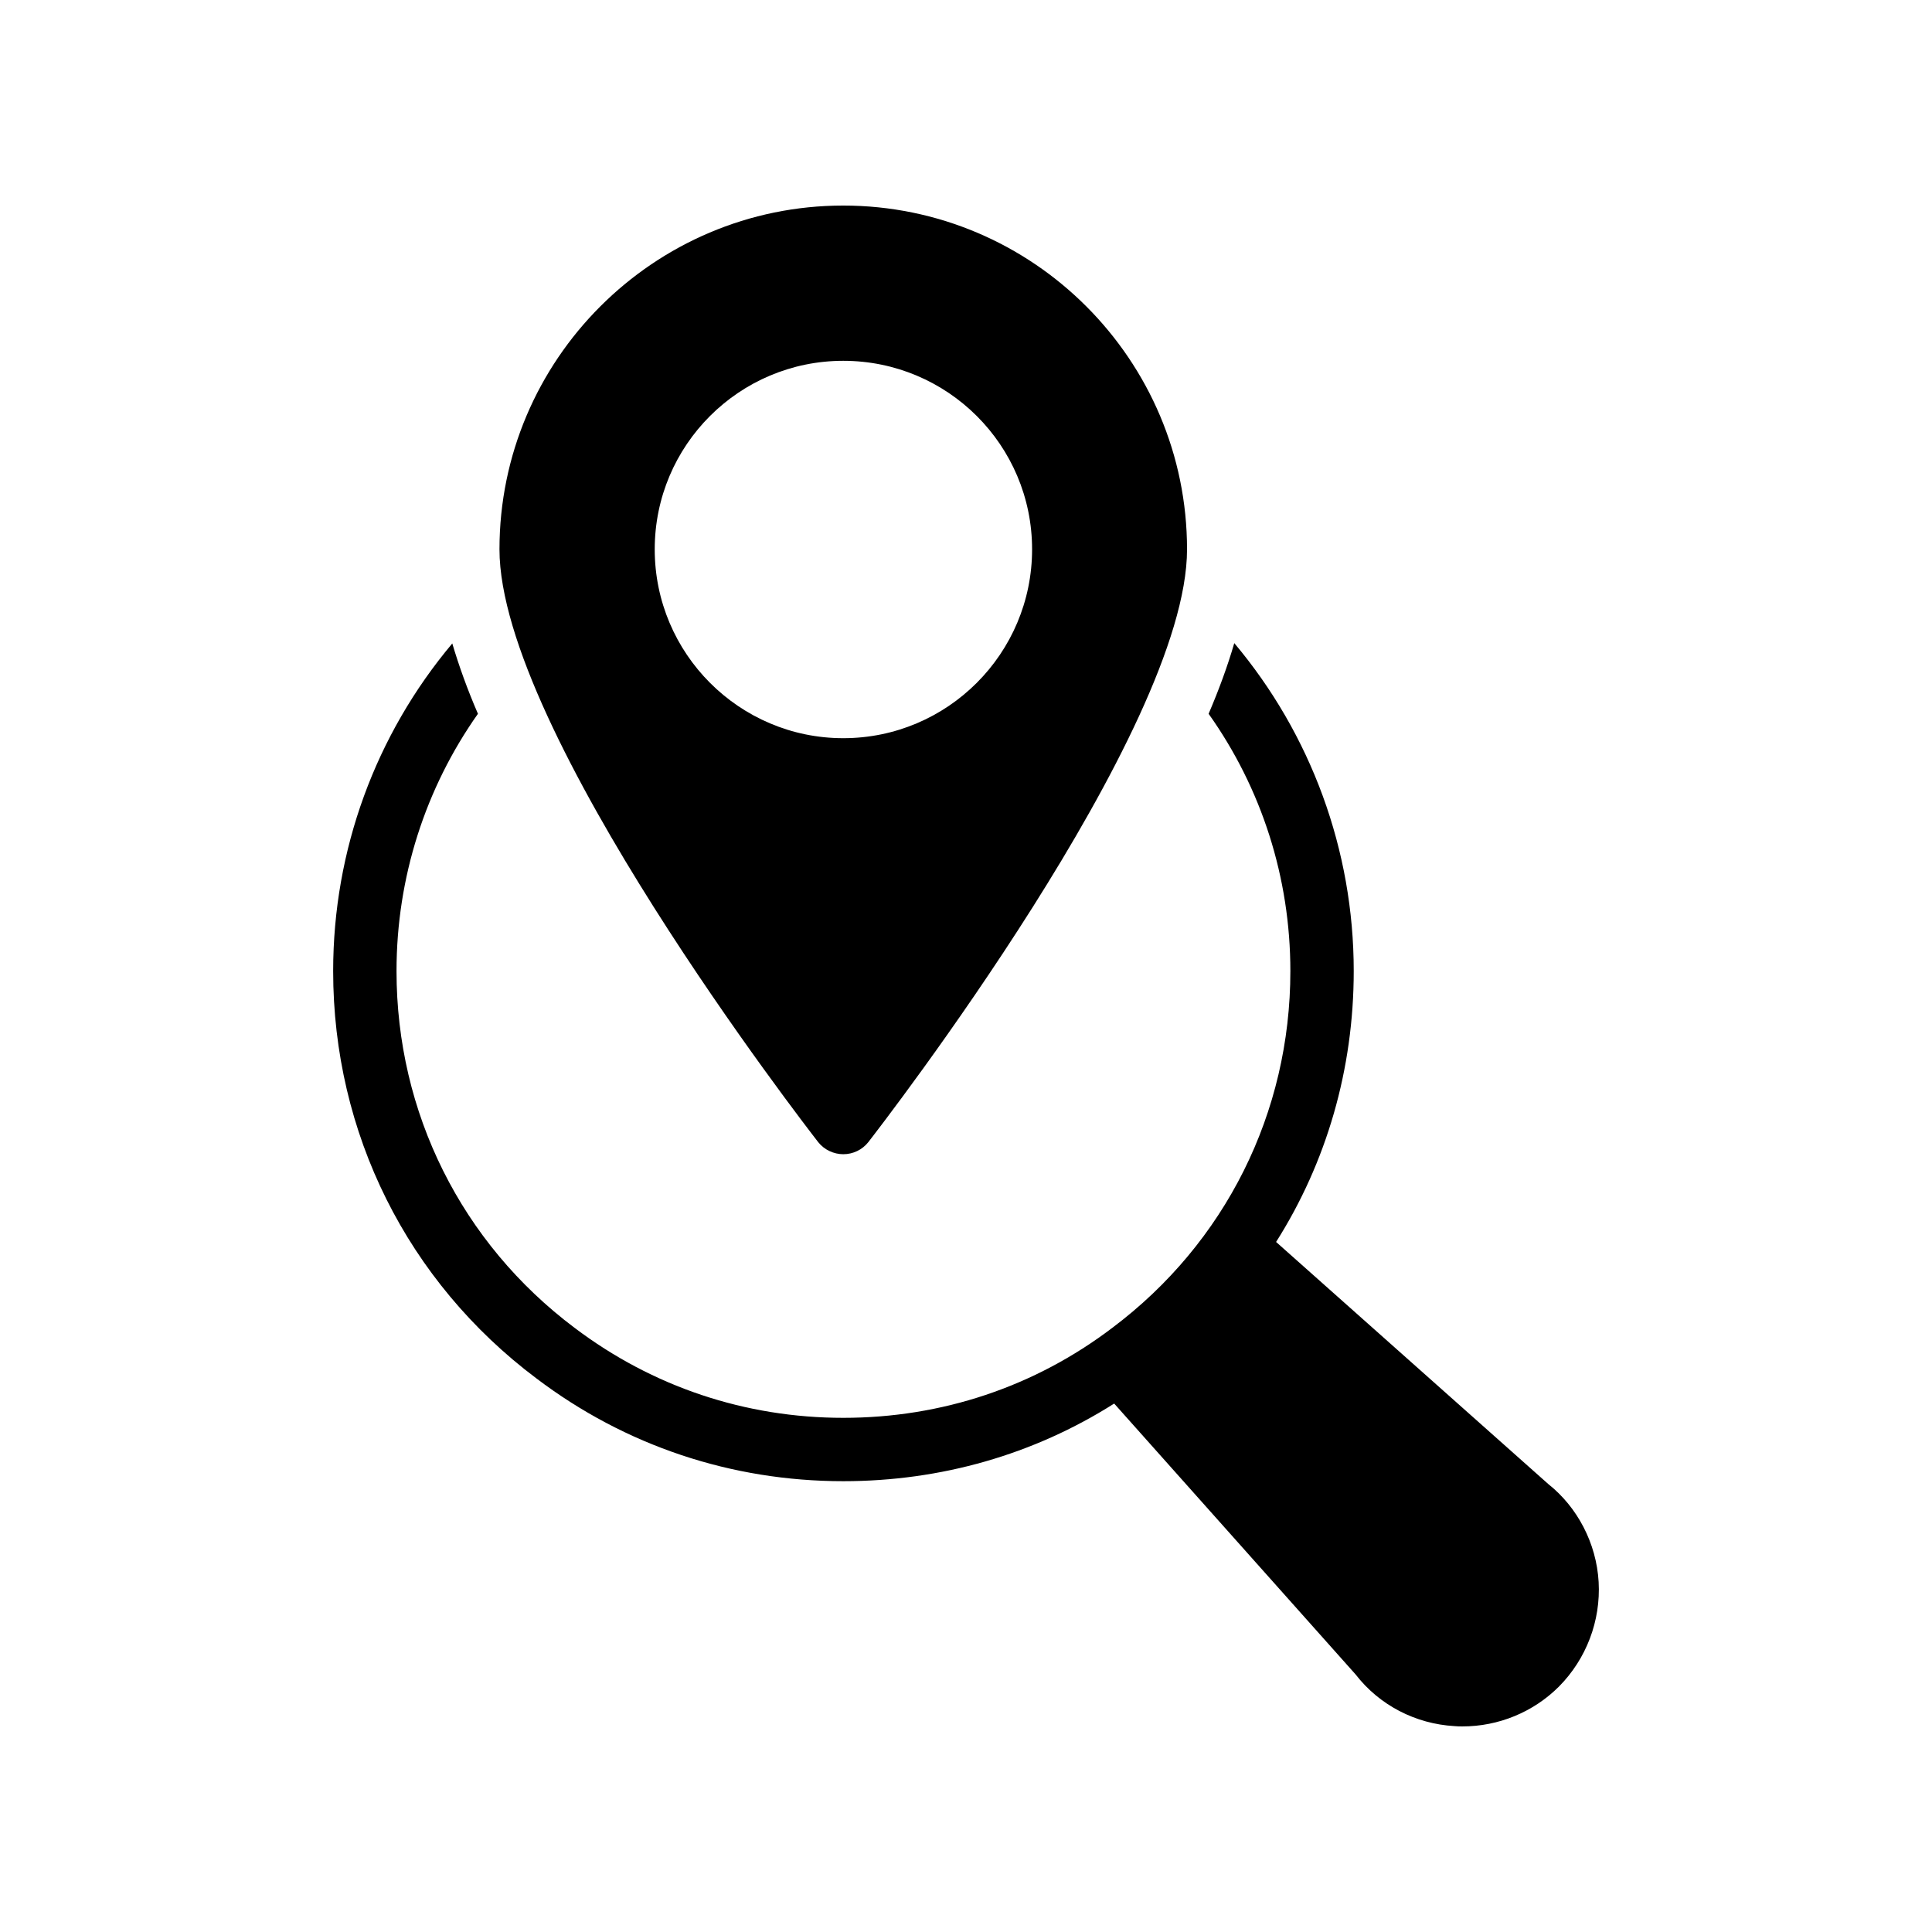
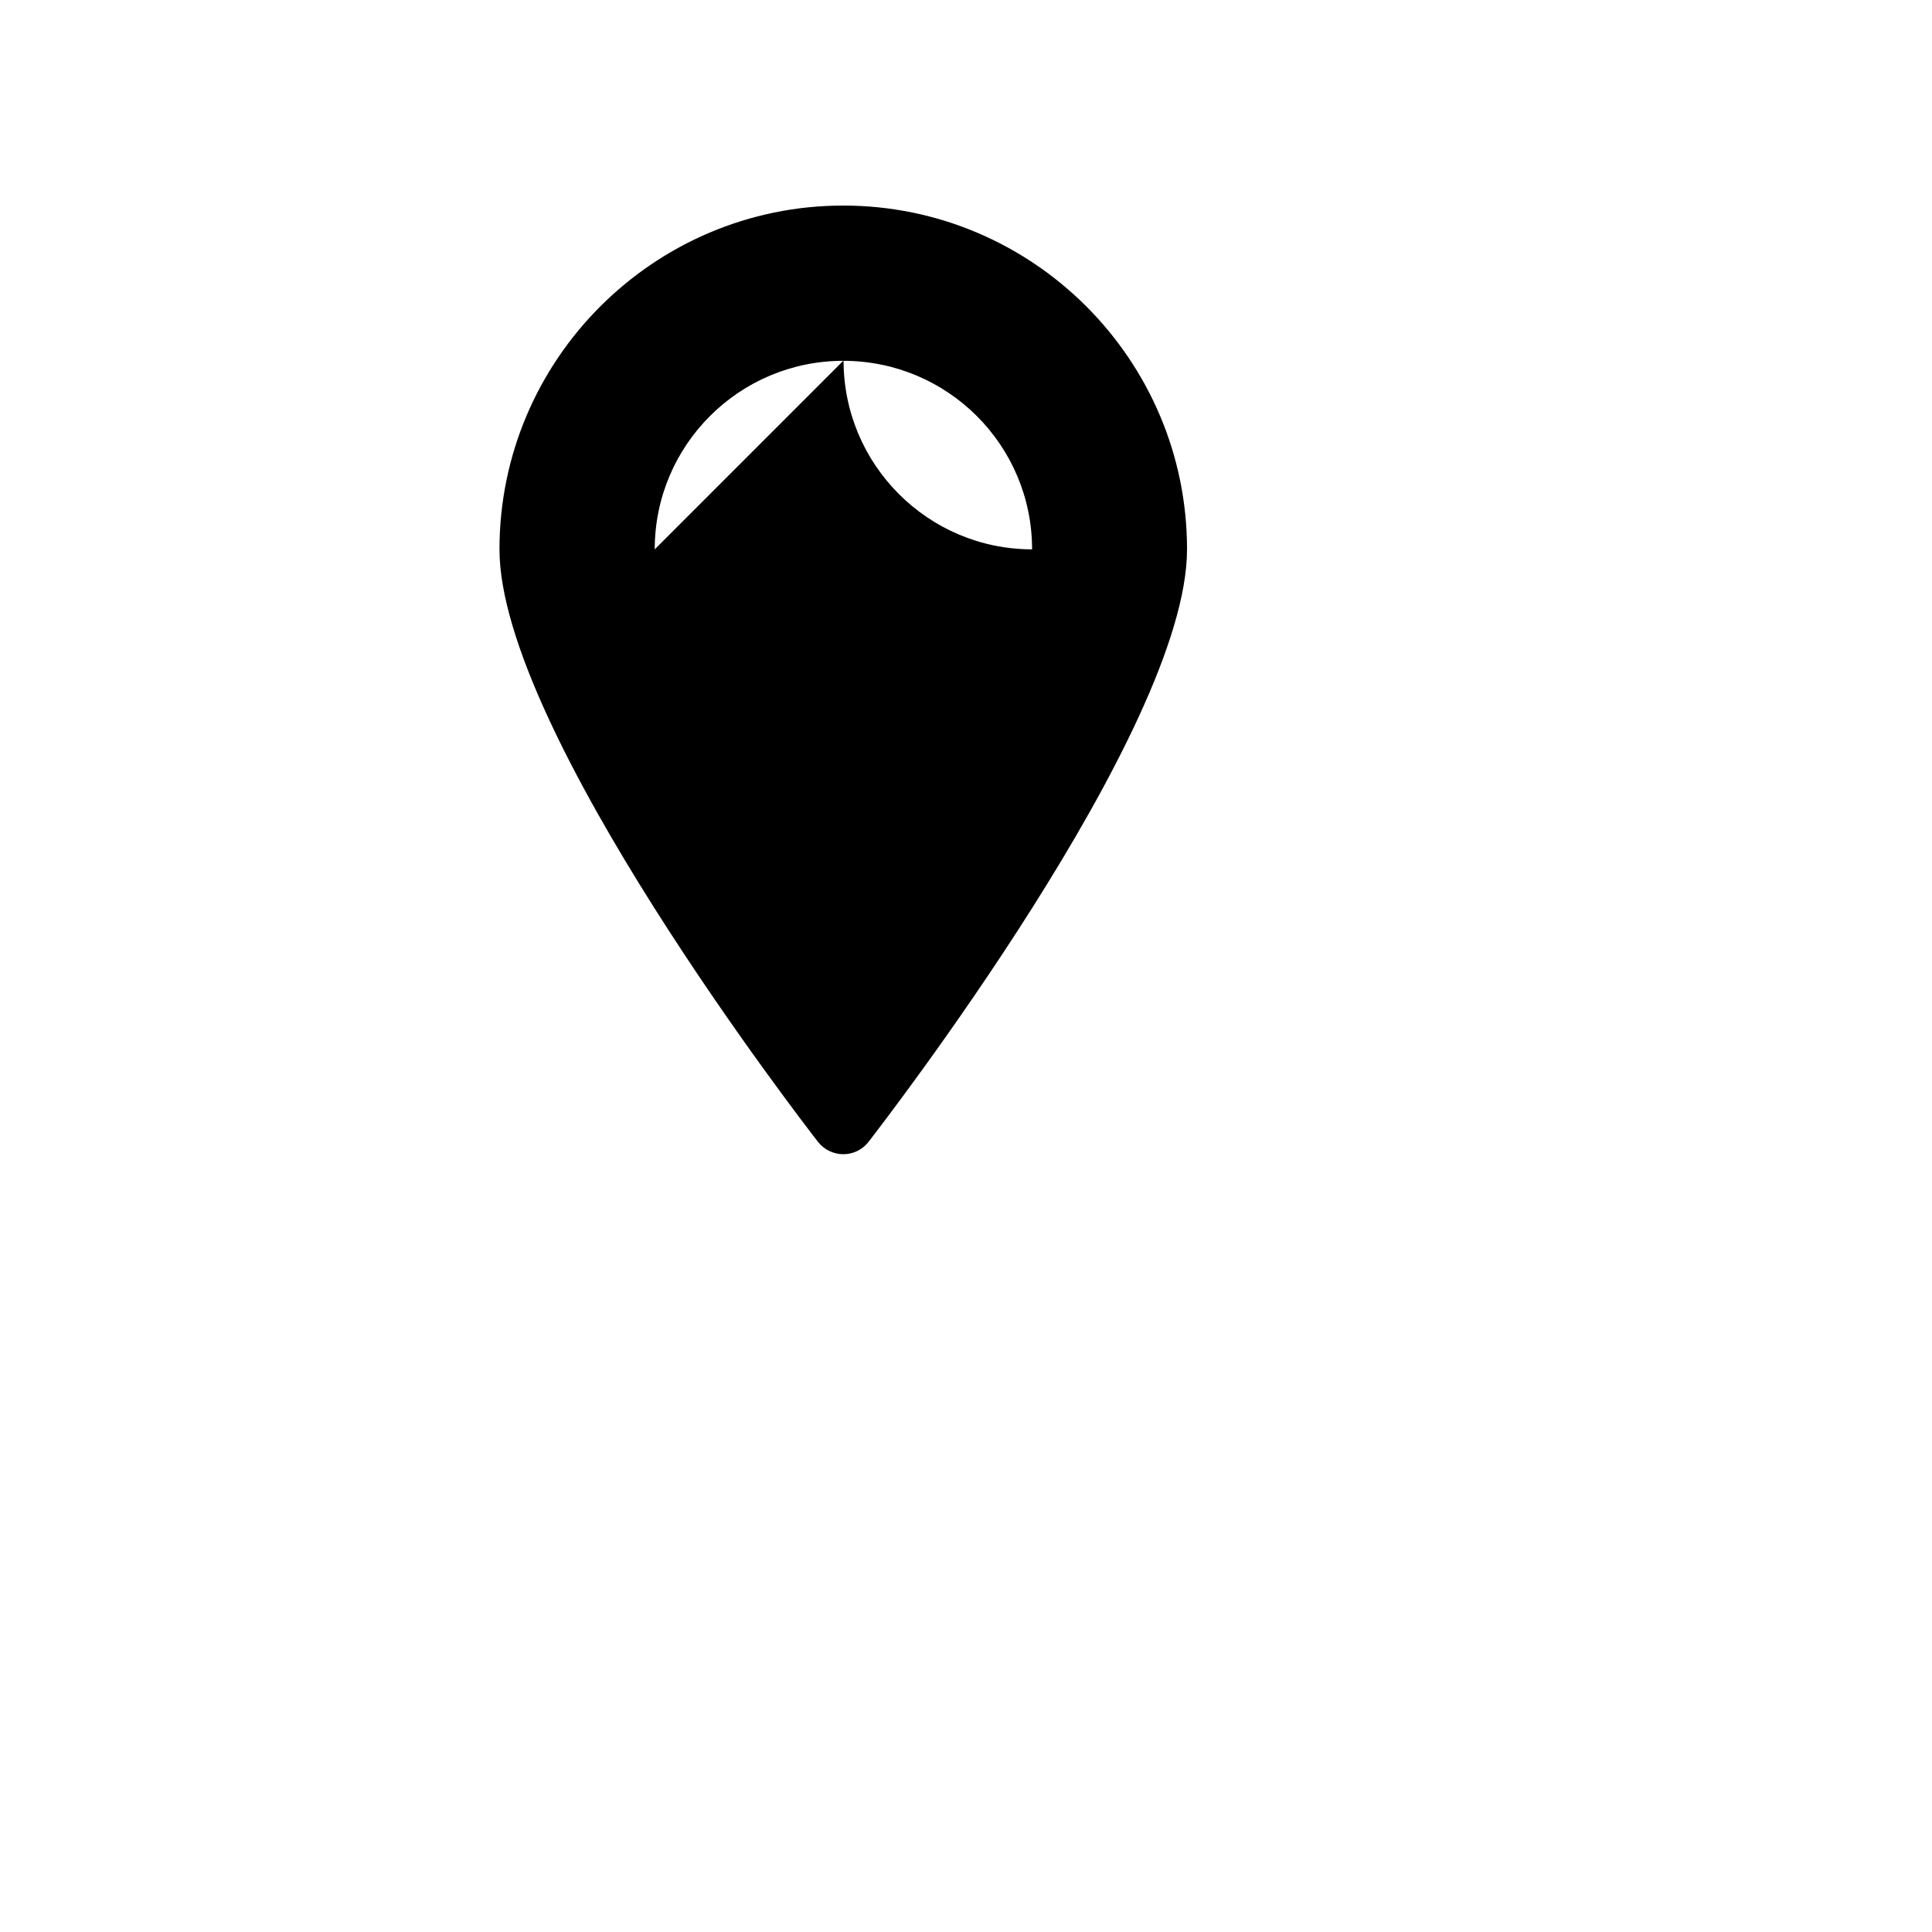
<svg xmlns="http://www.w3.org/2000/svg" fill="#000000" width="800px" height="800px" version="1.1" viewBox="144 144 512 512">
  <g>
-     <path d="m263.86 314.52c-20.32 24.184-31.57 54.746-31.57 86.824 0 42.906 19.648 82.289 53.906 107.98 23.512 17.801 51.641 27.207 81.281 27.207 25.863 0 50.465-7.055 71.793-20.574l63.984 71.793c6.297 8.145 15.871 13.098 26.199 13.688 0.754 0.082 1.426 0.082 2.098 0.082 9.574 0 18.809-3.777 25.609-10.582 7.223-7.305 11.082-17.383 10.496-27.711-0.586-10.246-5.625-19.816-13.352-25.945l-72.125-64.148c13.352-21.074 20.574-45.762 20.574-71.793 0-32.074-11.336-62.723-31.656-86.906-1.762 6.047-4.031 12.258-6.801 18.727 14.023 19.734 21.664 43.41 21.664 68.184 0 37.535-17.215 72.043-47.191 94.547-20.574 15.617-45.176 23.848-71.289 23.848-25.945 0-50.551-8.23-71.207-23.848-29.977-22.504-47.191-57.016-47.191-94.547 0-24.77 7.641-48.449 21.578-68.184-2.769-6.387-5.035-12.684-6.801-18.645z" />
-     <path d="m367.47 449.88c2.602 0 5.039-1.176 6.633-3.191 3.441-4.449 84.473-109.07 84.473-157.11 0-50.211-40.809-91.102-91.105-91.102-50.215 0-91.105 40.891-91.105 91.105 0 48.031 81.031 152.66 84.473 157.11 1.594 2.012 4.113 3.188 6.633 3.188zm-49.961-160.3c0-27.625 22.418-49.961 49.961-49.961 27.625 0 50.043 22.336 50.043 49.961s-22.418 50.047-50.043 50.047c-27.539 0-49.961-22.418-49.961-50.047z" />
+     <path d="m367.47 449.88c2.602 0 5.039-1.176 6.633-3.191 3.441-4.449 84.473-109.07 84.473-157.11 0-50.211-40.809-91.102-91.105-91.102-50.215 0-91.105 40.891-91.105 91.105 0 48.031 81.031 152.66 84.473 157.11 1.594 2.012 4.113 3.188 6.633 3.188zm-49.961-160.3c0-27.625 22.418-49.961 49.961-49.961 27.625 0 50.043 22.336 50.043 49.961c-27.539 0-49.961-22.418-49.961-50.047z" />
  </g>
</svg>